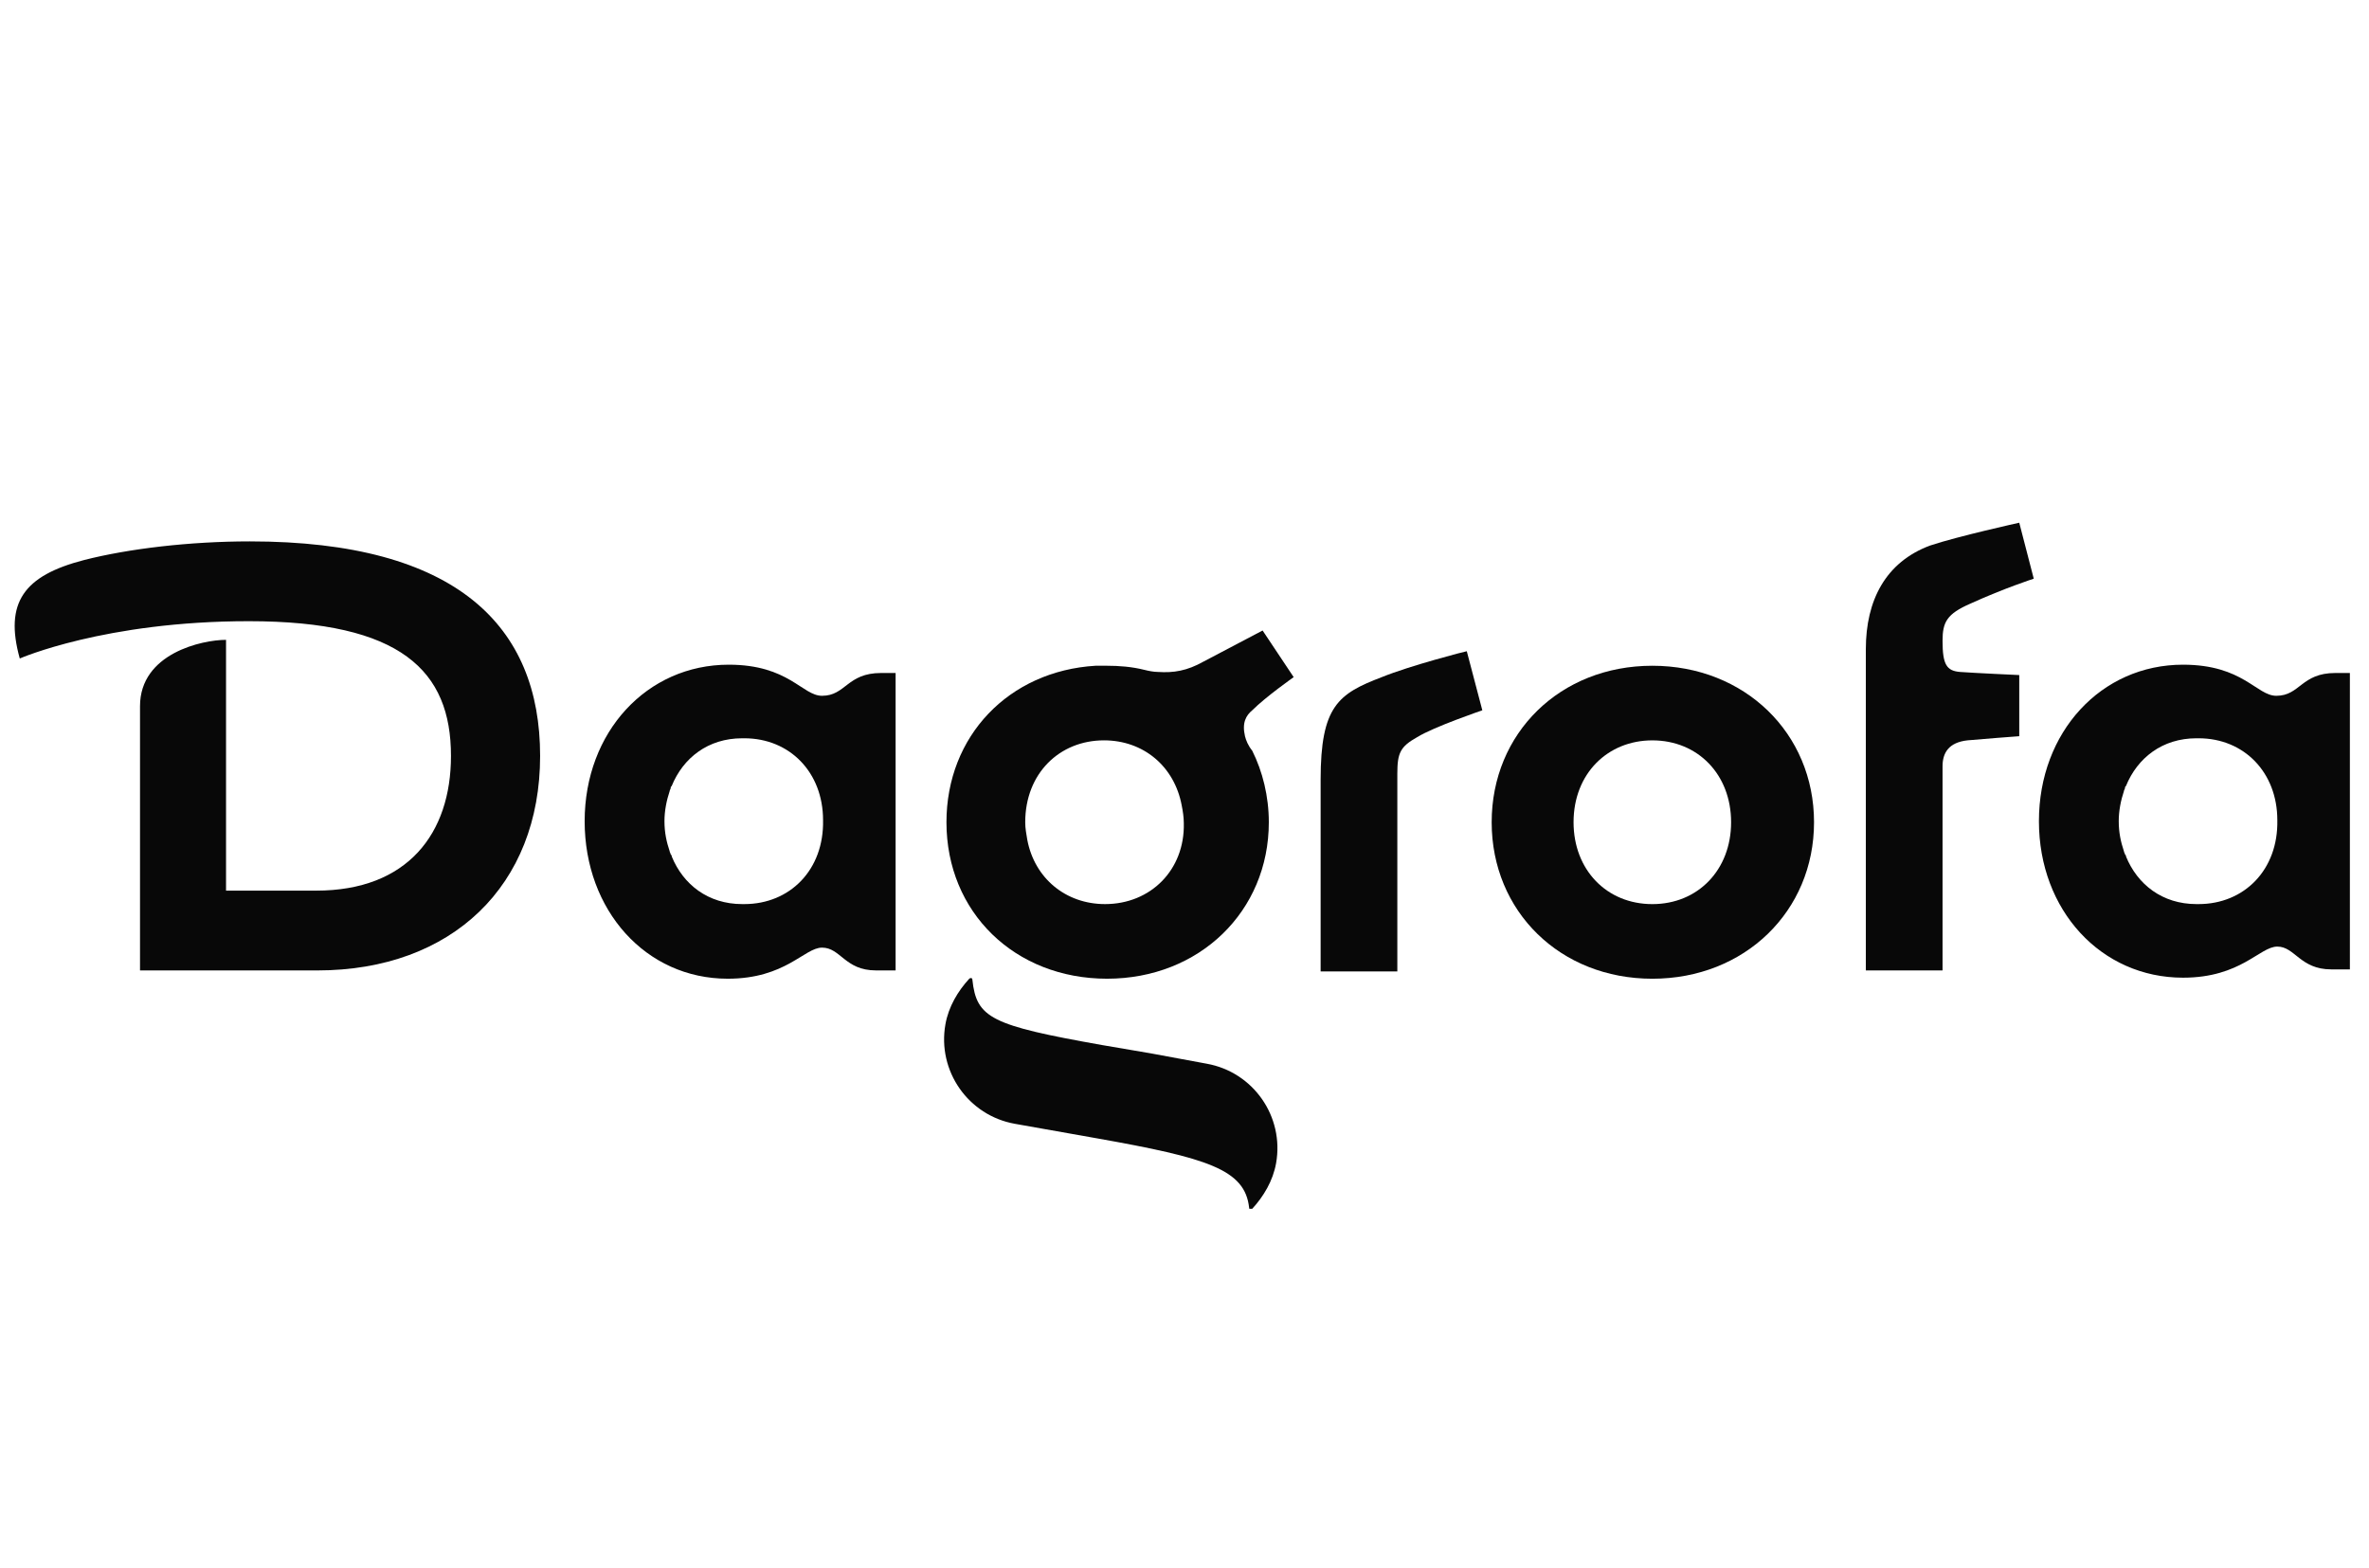
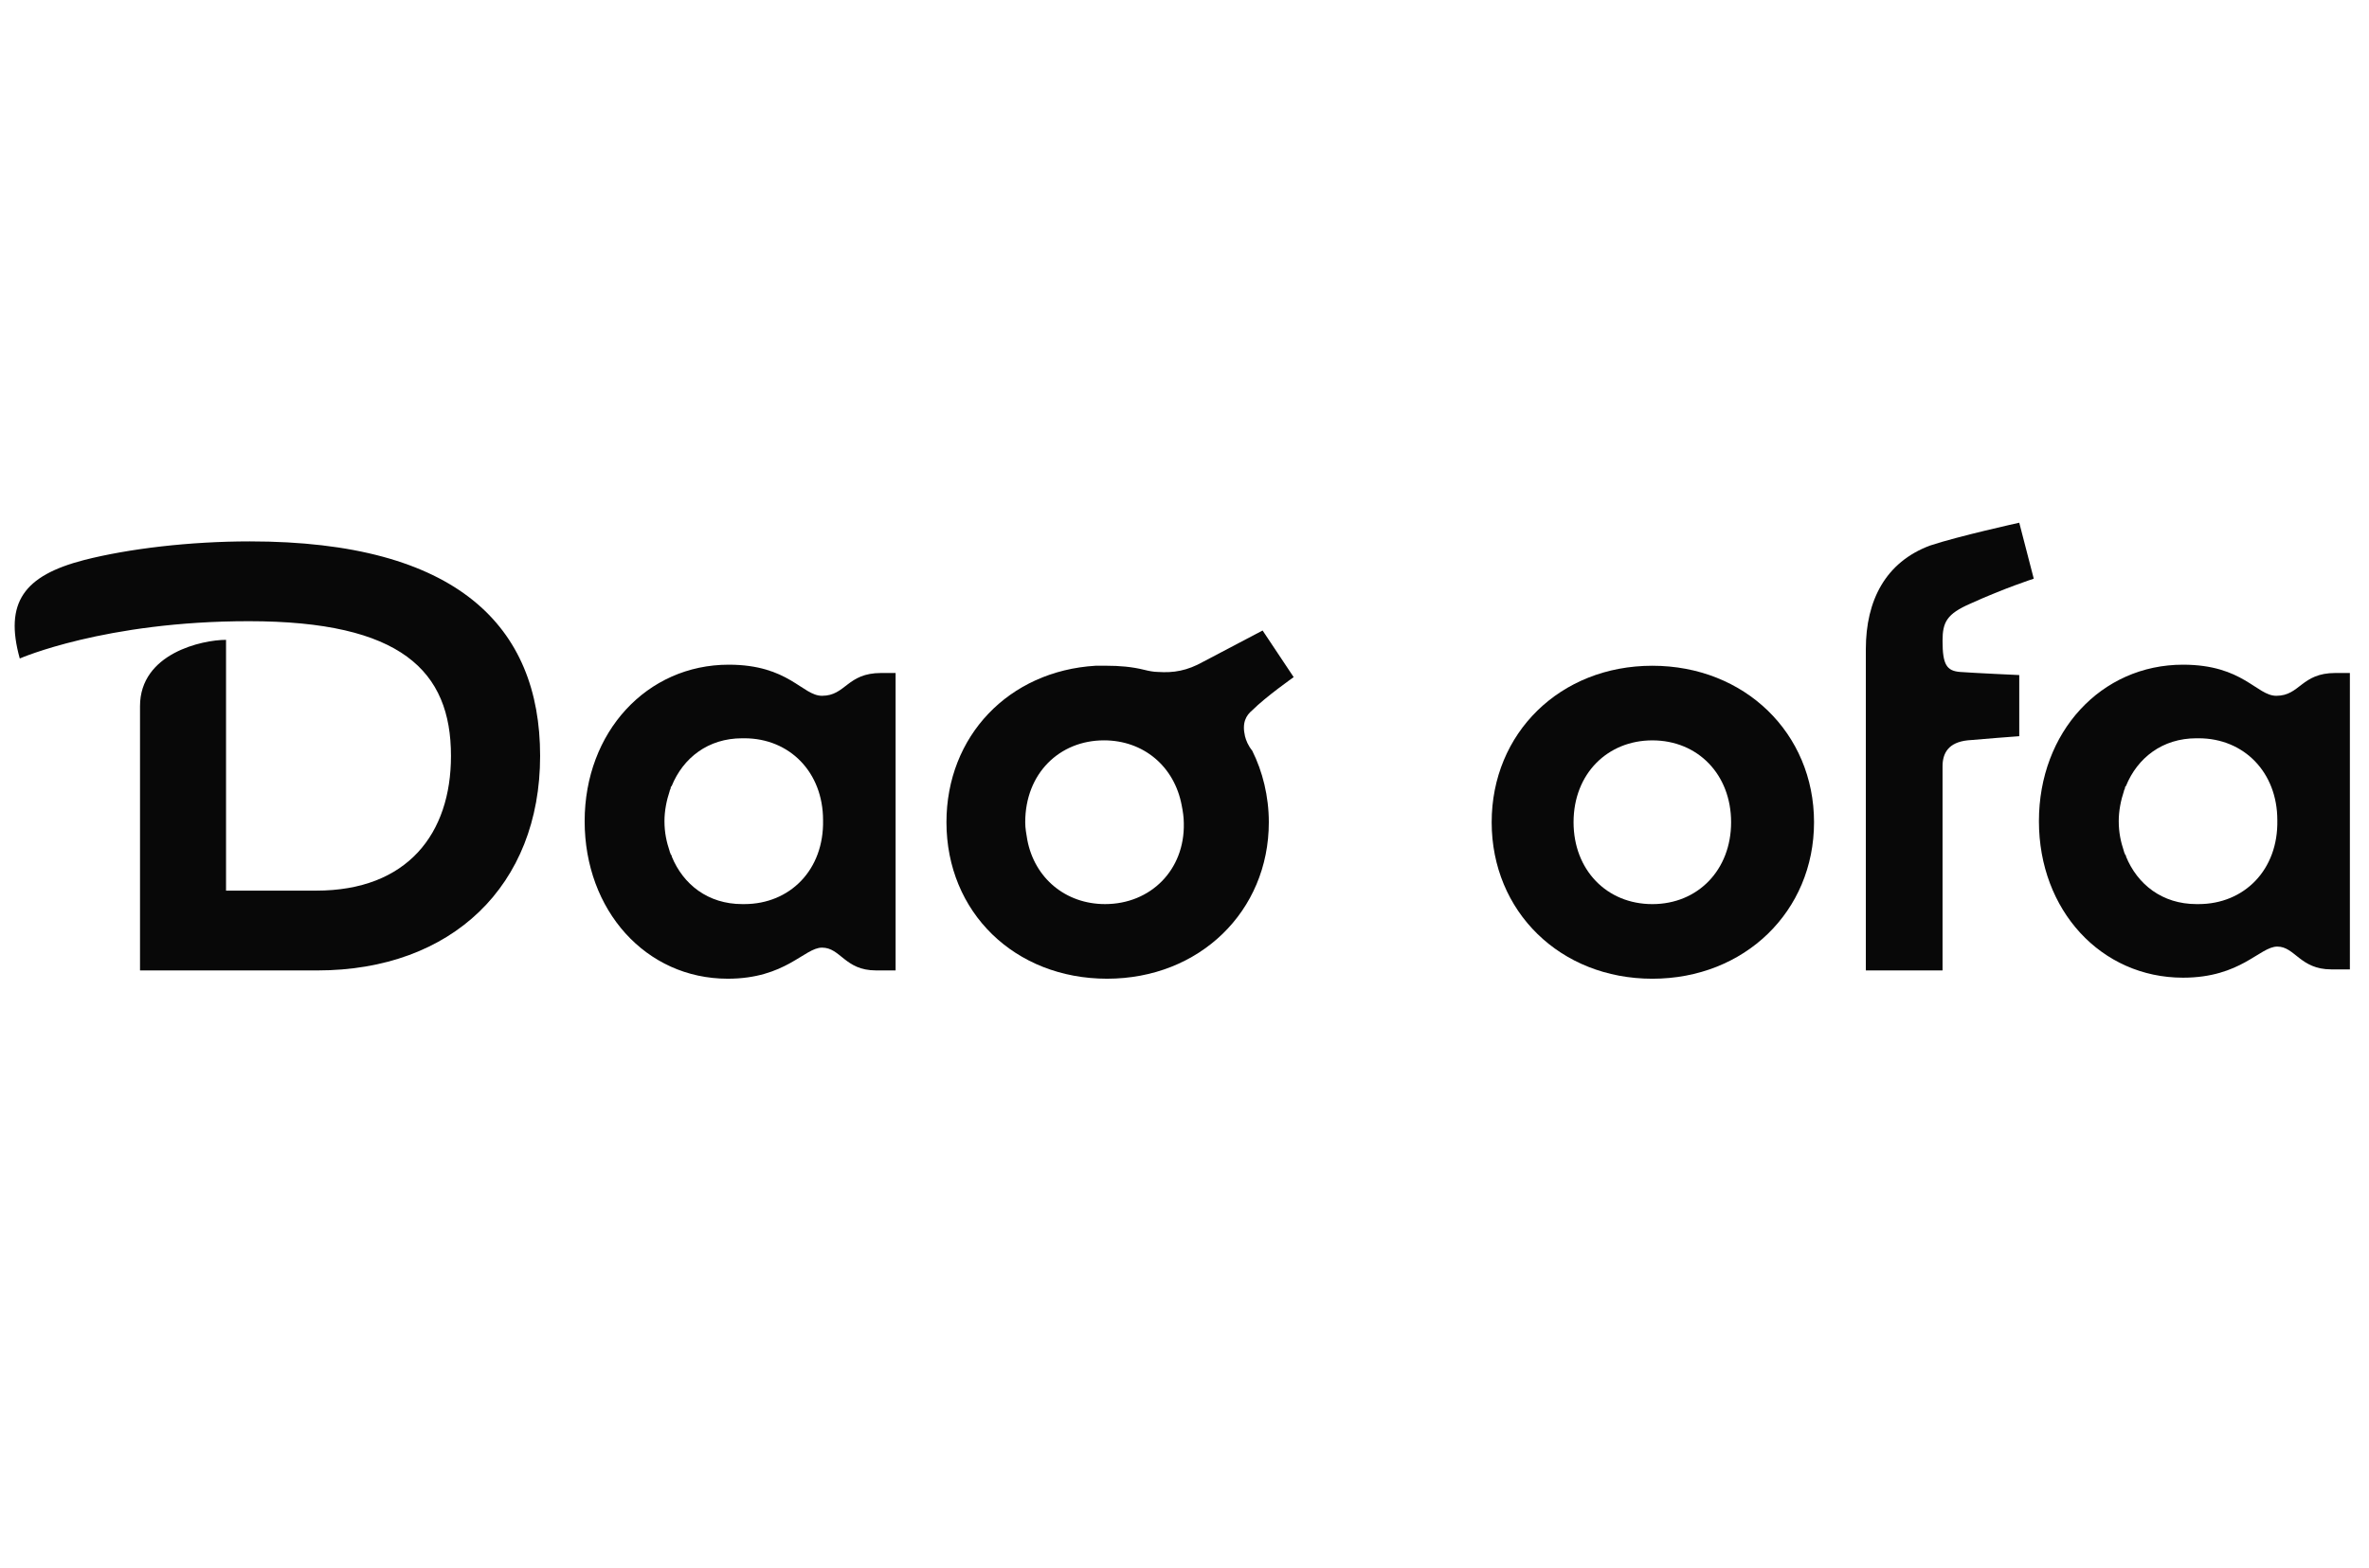
<svg xmlns="http://www.w3.org/2000/svg" width="145" height="96" viewBox="0 0 145 96" fill="none">
  <g clip-path="url(#clip0_3647_15198)">
-     <path d="M84.575 41.453C81.911 42.468 80.832 43.23 80.832 47.734V59.471H85.527V47.354C85.527 46.085 85.717 45.704 86.732 45.133C87.747 44.499 90.729 43.483 90.729 43.483L89.778 39.867C89.714 39.867 86.288 40.755 84.575 41.453Z" fill="#080808" />
    <path d="M120.611 36.949C122.705 35.997 124.481 35.426 124.481 35.426L123.593 32C123.593 32 119.85 32.825 118.137 33.396C115.409 34.411 114.203 36.758 114.203 39.74C114.203 40.375 114.203 59.408 114.203 59.408H118.898V46.909C118.898 46.085 119.279 45.45 120.421 45.323C121.055 45.26 123.593 45.069 123.593 45.069V41.326C123.593 41.326 120.801 41.199 119.977 41.136C119.152 41.072 118.898 40.692 118.898 39.233C118.898 38.091 119.152 37.583 120.611 36.949Z" fill="#080808" />
    <path d="M15.295 33.143C11.615 33.143 7.872 33.587 5.144 34.285C1.464 35.236 0.258 36.886 1.21 40.312C1.21 40.312 6.412 38.028 15.231 38.028C24.558 38.028 27.603 41.073 27.603 46.276C27.603 51.034 24.938 54.523 19.355 54.523H13.835V39.17C12.376 39.17 8.57 39.995 8.57 43.23V59.408H19.419C27.666 59.408 33.059 54.206 33.059 46.276C33.059 38.345 27.983 33.143 15.295 33.143Z" fill="#080808" />
-     <path d="M67.13 69.685C73.918 70.891 76.202 71.588 76.456 73.936C76.456 74.063 76.583 74.063 76.647 73.999C77.344 73.238 77.915 72.286 78.106 71.208C78.613 68.353 76.71 65.625 73.855 65.117L70.429 64.483L67.447 63.975C60.659 62.77 59.77 62.326 59.517 59.978C59.517 59.851 59.39 59.851 59.326 59.915C58.628 60.676 58.057 61.628 57.867 62.706C57.359 65.561 59.263 68.289 62.118 68.797L67.13 69.685Z" fill="#080808" />
    <path d="M101.135 55.348C98.343 55.348 96.313 53.254 96.313 50.336C96.313 47.354 98.406 45.324 101.135 45.324C103.926 45.324 105.956 47.417 105.956 50.336C105.956 53.254 103.926 55.348 101.135 55.348ZM101.135 40.756C95.488 40.756 91.301 44.88 91.301 50.336C91.301 55.792 95.488 59.916 101.135 59.916C106.781 59.916 111.032 55.792 111.032 50.336C111.032 44.88 106.781 40.756 101.135 40.756Z" fill="#080808" />
    <path d="M45.556 55.347C45.492 55.347 45.429 55.347 45.429 55.347C43.335 55.347 41.812 54.142 41.114 52.429C41.114 52.365 41.114 52.365 41.051 52.302C41.051 52.238 40.988 52.175 40.988 52.111C40.797 51.54 40.67 50.969 40.67 50.272C40.67 49.637 40.797 49.003 40.988 48.432C40.988 48.368 41.051 48.305 41.051 48.241C41.051 48.178 41.051 48.178 41.114 48.114C41.812 46.401 43.335 45.196 45.429 45.196H45.492H45.556C48.347 45.196 50.377 47.29 50.377 50.208C50.441 53.253 48.347 55.347 45.556 55.347ZM53.93 41.199C51.837 41.199 51.773 42.595 50.314 42.595C49.108 42.595 48.284 40.691 44.604 40.691C39.592 40.691 35.785 44.815 35.785 50.272C35.785 55.728 39.528 59.915 44.541 59.915C48.093 59.915 49.235 58.012 50.314 58.012C51.456 58.012 51.71 59.407 53.613 59.407H54.818V41.199H53.93Z" fill="#080808" />
    <path d="M67.637 55.347C65.226 55.347 63.322 53.761 62.878 51.413C62.815 51.033 62.751 50.715 62.751 50.335C62.751 47.353 64.845 45.323 67.573 45.323C69.984 45.323 71.887 46.909 72.332 49.32C72.395 49.637 72.458 50.018 72.458 50.398C72.522 53.253 70.428 55.347 67.637 55.347ZM76.202 45.069C76.011 44.244 76.265 43.8 76.646 43.483C77.471 42.658 79.183 41.453 79.183 41.453L77.28 38.598L73.664 40.501C72.649 41.072 71.824 41.199 70.872 41.135C70.618 41.135 70.301 41.072 70.047 41.008C69.286 40.818 68.525 40.755 67.7 40.755H67.637H67.573C67.446 40.755 67.383 40.755 67.256 40.755H67.192C67.129 40.755 67.129 40.755 67.066 40.755C61.736 41.072 57.93 45.069 57.93 50.335C57.93 55.855 62.117 59.915 67.763 59.915C73.41 59.915 77.661 55.791 77.661 50.335C77.661 48.749 77.28 47.226 76.646 45.957C76.392 45.64 76.265 45.323 76.202 45.069Z" fill="#080808" />
    <path d="M134.567 55.347C134.504 55.347 134.44 55.347 134.44 55.347C132.347 55.347 130.824 54.142 130.126 52.429C130.126 52.365 130.126 52.365 130.063 52.302C130.063 52.238 129.999 52.175 129.999 52.111C129.809 51.54 129.682 50.969 129.682 50.272C129.682 49.637 129.809 49.003 129.999 48.432C129.999 48.368 130.063 48.305 130.063 48.241C130.063 48.178 130.063 48.178 130.126 48.114C130.824 46.401 132.347 45.196 134.44 45.196H134.504H134.567C137.359 45.196 139.389 47.29 139.389 50.208C139.452 53.253 137.359 55.347 134.567 55.347ZM142.942 41.199C140.848 41.199 140.785 42.595 139.326 42.595C138.12 42.595 137.295 40.691 133.616 40.691C128.604 40.691 124.797 44.815 124.797 50.272C124.797 55.728 128.604 59.852 133.616 59.852C137.168 59.852 138.31 57.948 139.389 57.948C140.468 57.948 140.785 59.344 142.688 59.344H143.83V41.199H142.942Z" fill="#080808" />
  </g>
  <defs>
    <clipPath id="clip0_3647_15198">
      <rect width="143.22" height="42" fill="white" transform="translate(0.891 32)" />
    </clipPath>
  </defs>
</svg>